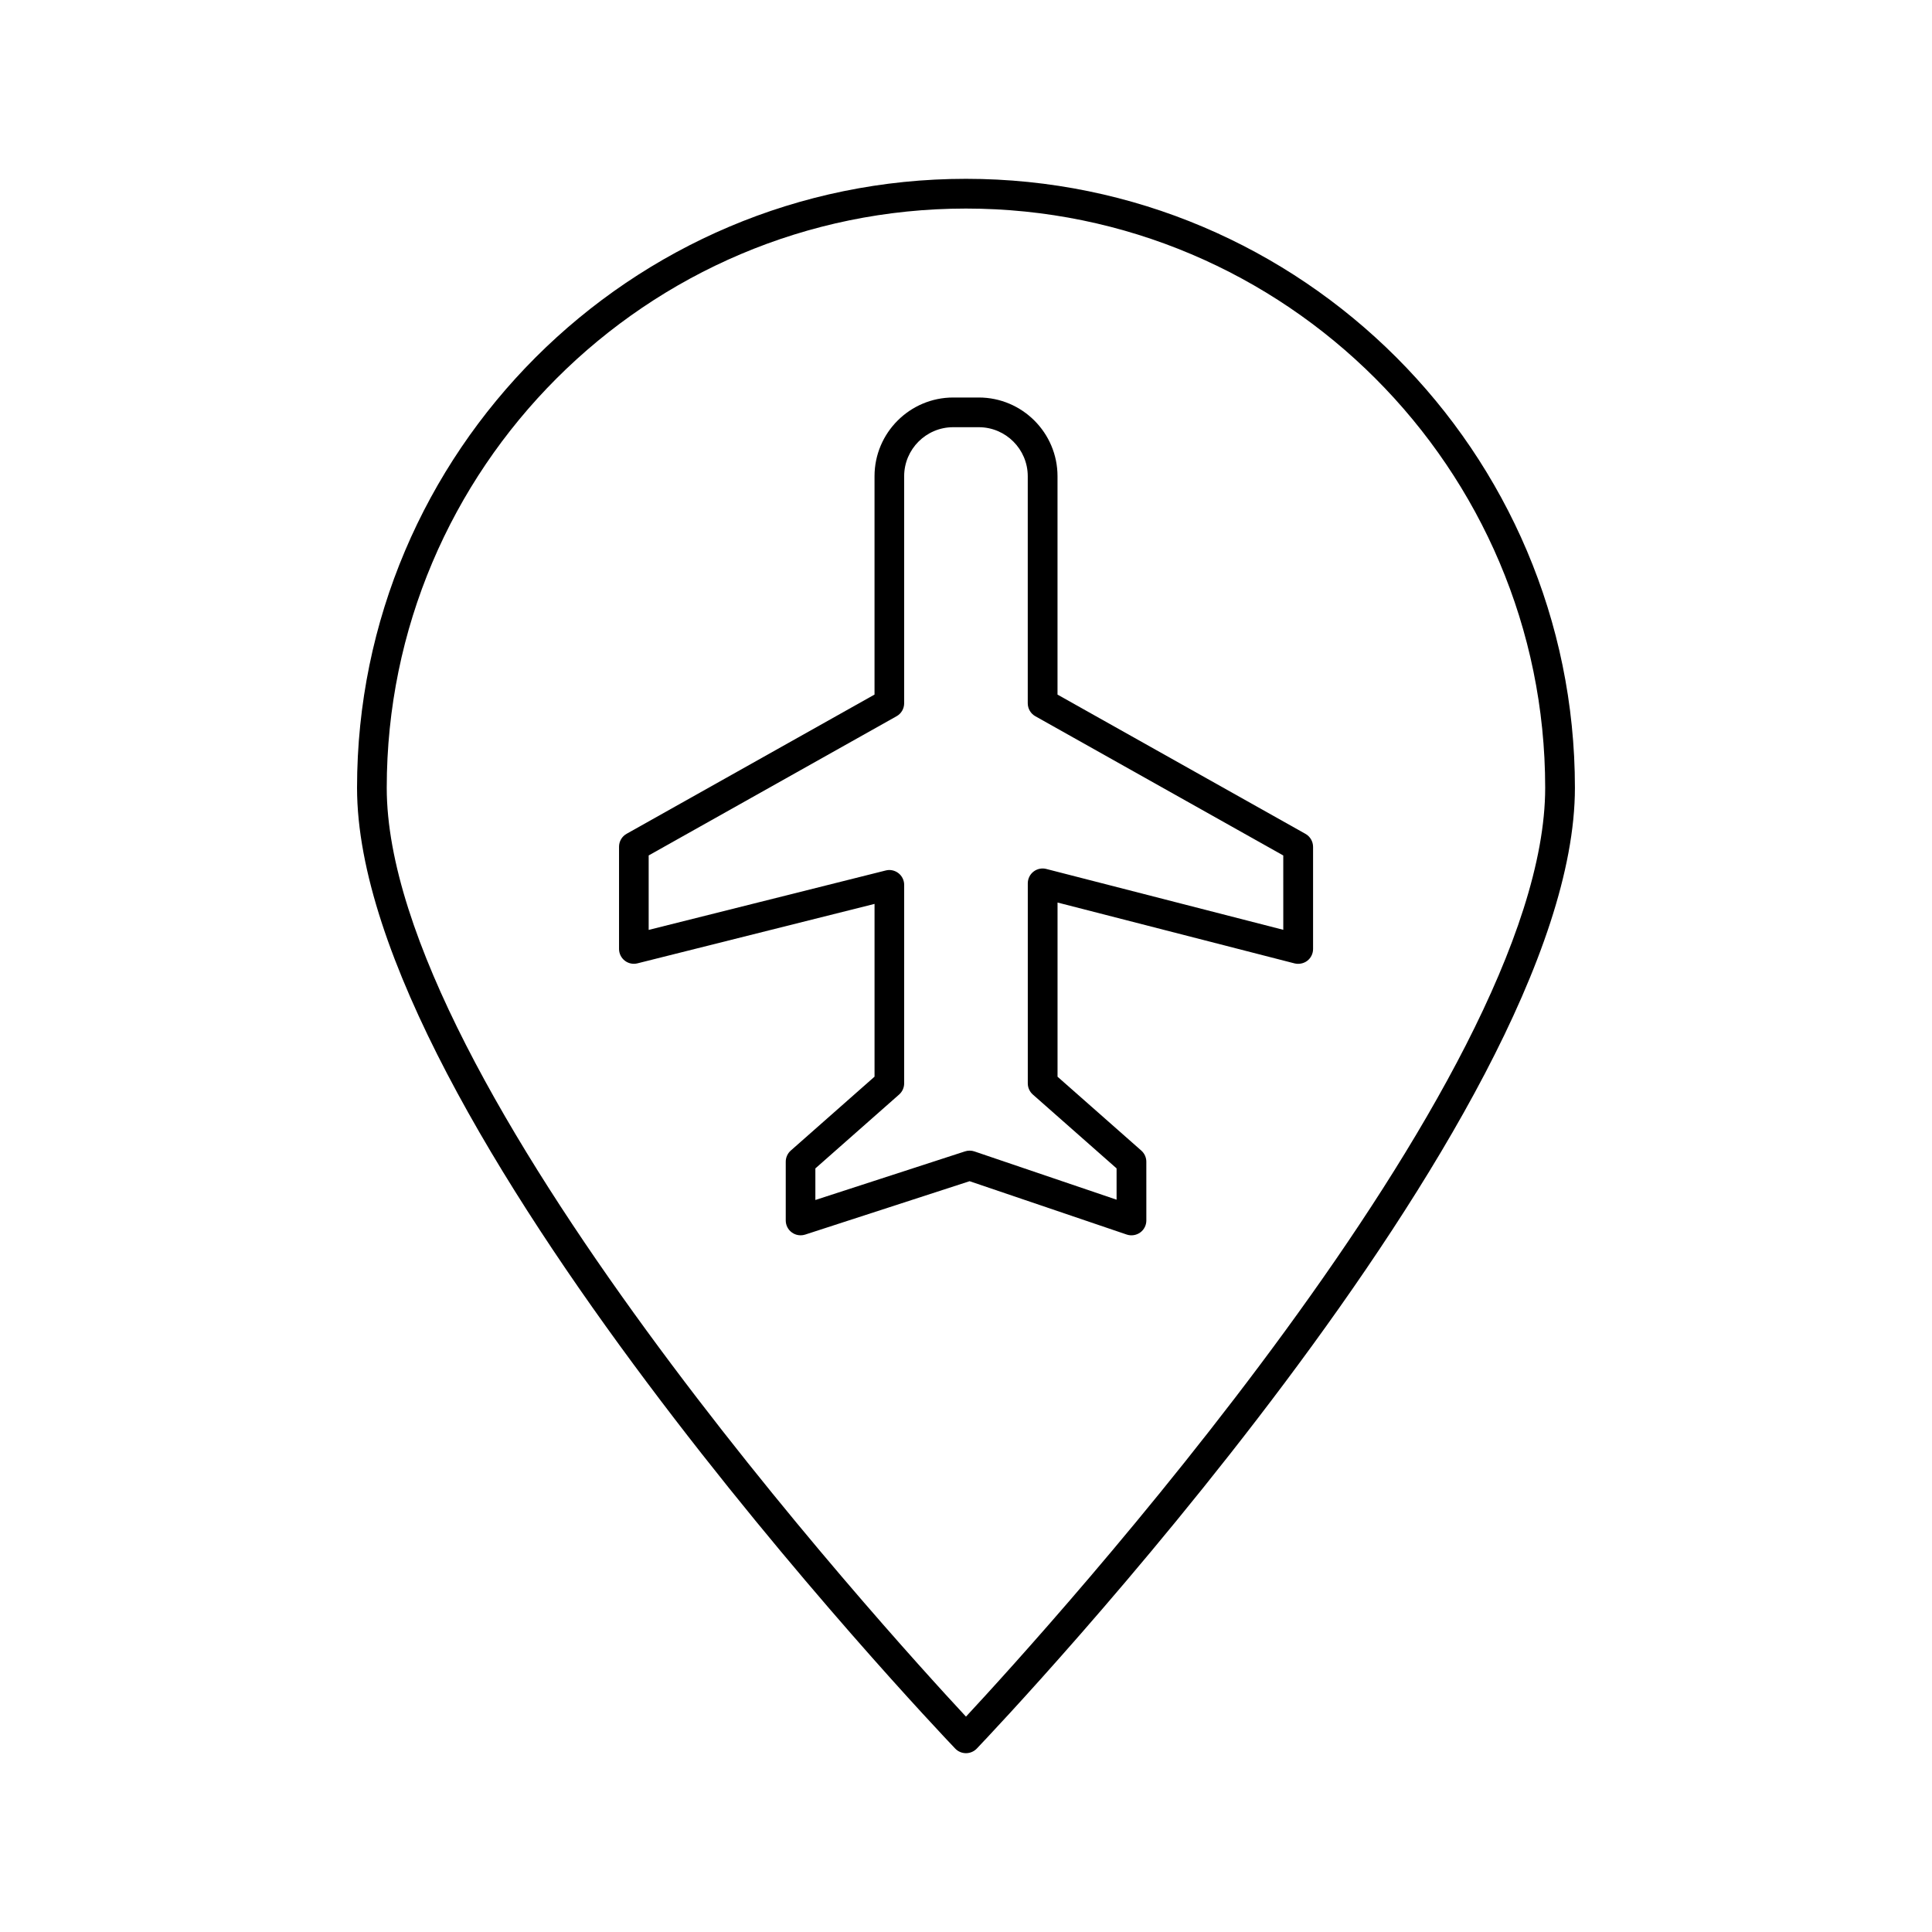
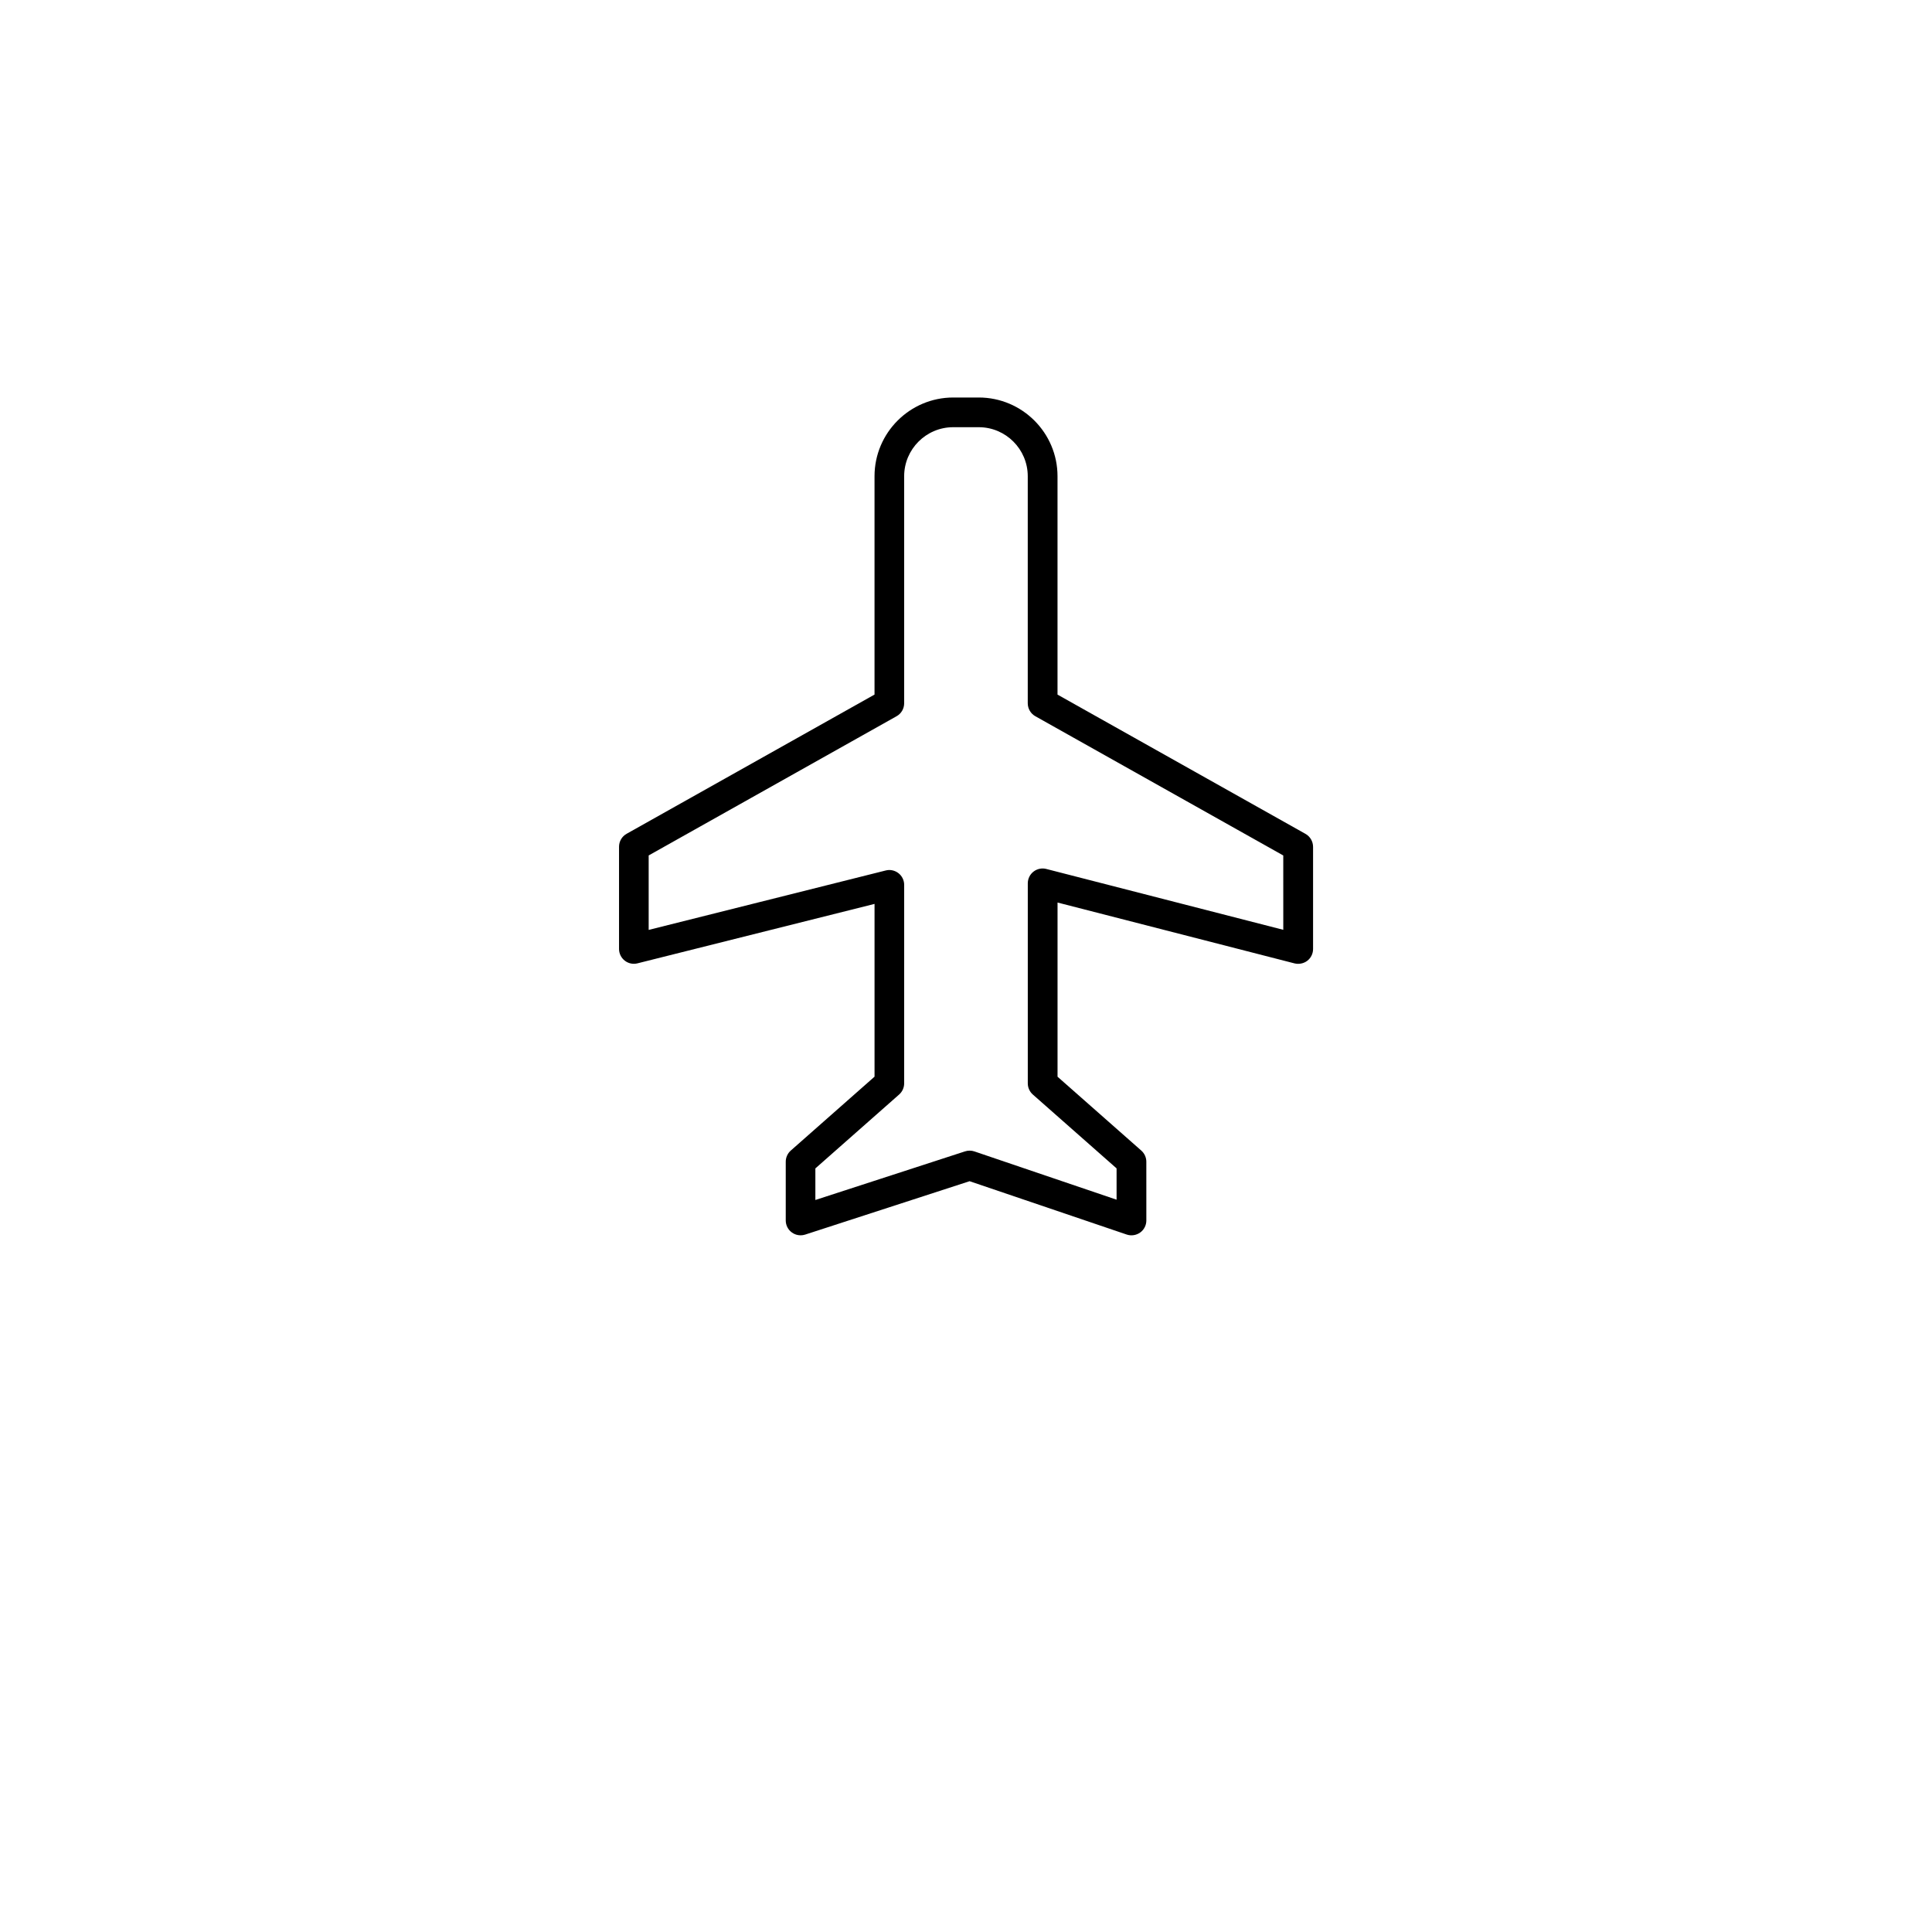
<svg xmlns="http://www.w3.org/2000/svg" fill="#000000" width="800px" height="800px" version="1.1" viewBox="144 144 512 512">
  <g>
-     <path d="m400 191.39c-88.984 0-161.38 72.391-161.38 161.38 0 87.52 152.05 247.84 158.53 254.63 0.738 0.773 1.77 1.211 2.848 1.211s2.109-0.441 2.852-1.211c6.469-6.793 158.52-167.11 158.52-254.63 0-88.984-72.391-161.38-161.38-161.38zm0 407.54c-21.223-22.82-153.51-168.16-153.51-246.16 0-84.641 68.863-153.5 153.5-153.5s153.5 68.863 153.5 153.5c0.004 78.004-132.28 223.34-153.5 246.16z" />
    <path d="m489.96 364.98-65.707-36.902v-57.867c0-11.5-9.352-20.859-20.859-20.867h-6.769c-11.508 0-20.867 9.359-20.867 20.867v57.859l-65.699 36.895c-1.242 0.691-2.008 2.008-2.008 3.434v27.078c0 1.211 0.559 2.356 1.512 3.102 0.953 0.746 2.195 1.016 3.379 0.715l62.82-15.75v45.785l-22.199 19.586c-0.844 0.746-1.332 1.82-1.332 2.953v15.57c0 1.258 0.605 2.449 1.621 3.18 0.676 0.496 1.488 0.754 2.312 0.754 0.41 0 0.82-0.062 1.211-0.188l43.578-14.152 41.637 14.137c1.211 0.41 2.527 0.195 3.559-0.527 1.031-0.738 1.645-1.93 1.645-3.195l-0.004-15.574c0-1.133-0.488-2.203-1.332-2.953l-22.199-19.578v-46.16l62.805 16.129c1.156 0.285 2.426 0.039 3.394-0.699 0.961-0.746 1.52-1.898 1.52-3.109v-27.078c-0.008-1.434-0.781-2.75-2.016-3.441zm-5.867 25.434-62.805-16.129c-1.164-0.309-2.426-0.047-3.394 0.699-0.961 0.746-1.52 1.898-1.52 3.109v53.012c0 1.133 0.488 2.203 1.332 2.953l22.199 19.578v8.297l-37.676-12.793c-0.797-0.27-1.676-0.277-2.481-0.016l-39.668 12.887v-8.367l22.199-19.586c0.844-0.746 1.332-1.82 1.332-2.953l0.004-52.602c0-1.211-0.559-2.356-1.512-3.102-0.961-0.746-2.219-1.023-3.379-0.715l-62.82 15.75v-19.734l65.699-36.895c1.242-0.691 2.008-2.008 2.008-3.434v-60.164c0-7.172 5.832-12.996 12.996-12.996h6.769c7.164 0 12.988 5.832 12.988 12.996v60.164c0 1.426 0.77 2.738 2.008 3.434l65.707 36.902 0.004 19.703z" />
  </g>
</svg>